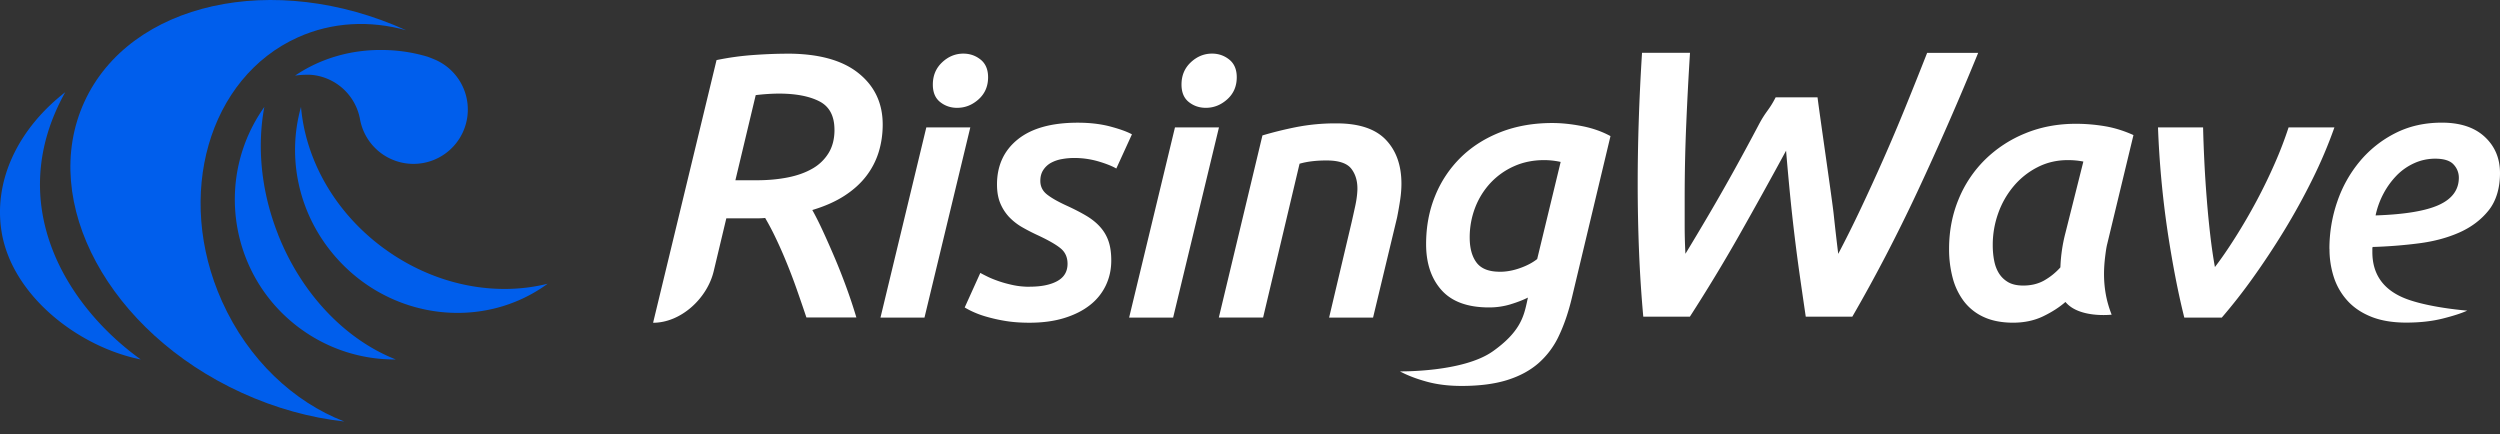
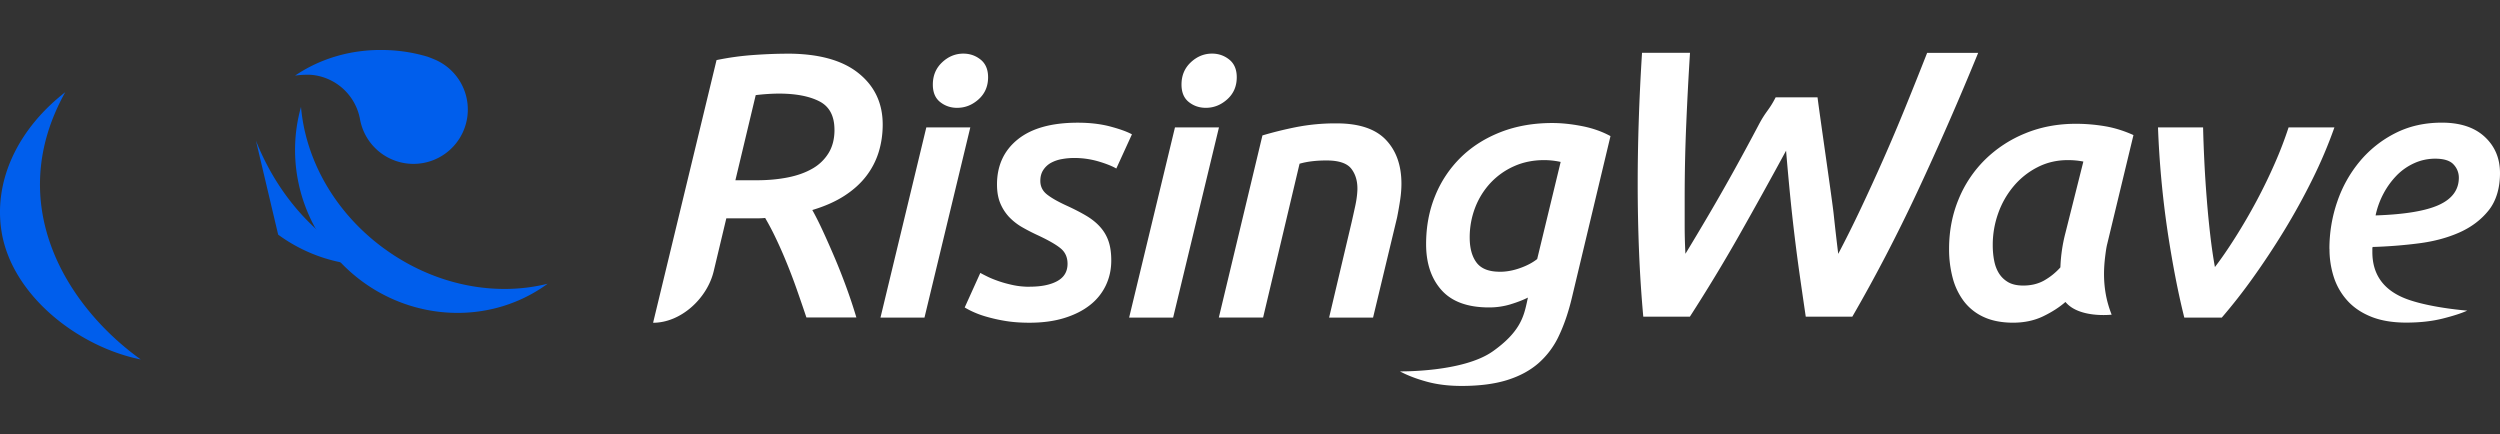
<svg xmlns="http://www.w3.org/2000/svg" width="190" height="33" fill="none">
  <rect width="100%" height="100%" fill="#333333" stroke="none" />
  <path fill="#fff" d="M59.84 4.078q3.551 0 5.397 1.476 1.848 1.473 1.849 3.91 0 1.089-.3 2.075a5.8 5.8 0 0 1-.944 1.833q-.644.845-1.66 1.503-1.017.659-2.447 1.087.372.66.801 1.59.43.931.888 2.005t.888 2.248.772 2.32h-3.797q-.346-1.031-.718-2.091a43 43 0 0 0-.777-2.048 34 34 0 0 0-.82-1.862 20 20 0 0 0-.82-1.56q-.26.03-.632.03H55.2l-.959 4.018c-.49 2.061-2.488 3.918-4.606 3.918l4.822-19.963a21 21 0 0 1 2.793-.386q1.416-.101 2.59-.1zm3.579 5.786q0-1.575-1.147-2.162t-3.063-.588q-.4 0-.858.03-.457.028-.917.086L55.89 13.7h1.603q1.288.001 2.377-.215 1.088-.215 1.876-.672a3.4 3.4 0 0 0 1.23-1.187q.445-.73.445-1.762zm6.841 14.274h-3.344L70.4 9.683h3.343zm2.487-15.942q-.745-.001-1.298-.443-.554-.44-.553-1.327 0-1.024.705-1.687.705-.664 1.616-.664.745 0 1.311.456.567.456.567 1.341 0 1.023-.718 1.673-.719.649-1.63.65m5.511 13.594q1.326 0 2.102-.43.773-.429.774-1.311.001-.718-.496-1.147-.498-.427-1.74-1.01a15 15 0 0 1-1.231-.633 4.4 4.4 0 0 1-.983-.775 3.5 3.5 0 0 1-.663-1.036q-.248-.595-.249-1.425.001-2.157 1.576-3.427 1.577-1.27 4.56-1.27 1.382 0 2.475.29 1.093.292 1.644.594l-1.188 2.599q-.468-.276-1.354-.54a6.5 6.5 0 0 0-1.851-.261q-.47 0-.926.083a2.7 2.7 0 0 0-.815.275q-.36.193-.594.54-.234.345-.234.842 0 .636.512 1.036.51.4 1.48.842.909.417 1.548.802.636.387 1.05.871a3.1 3.1 0 0 1 .607 1.077q.195.595.194 1.425.001 1.021-.415 1.894a4.16 4.16 0 0 1-1.204 1.492q-.788.623-1.948.983-1.163.359-2.653.358-1.024 0-1.838-.137a12 12 0 0 1-1.424-.319 7 7 0 0 1-1.023-.372 6 6 0 0 1-.634-.332l1.187-2.626q.195.11.567.292.372.18.858.345c.321.111.683.208 1.077.292q.594.124 1.257.124zm10.9 2.349h-3.344l3.484-14.456h3.344zm2.488-15.943q-.746 0-1.298-.442-.554-.441-.553-1.328 0-1.024.704-1.686.706-.664 1.616-.664.745-.002 1.312.456.567.456.567 1.34 0 1.025-.718 1.674-.72.649-1.63.65m4.307 2.095a29 29 0 0 1 2.528-.624 15.5 15.5 0 0 1 3.109-.289q2.542.001 3.732 1.244 1.188 1.245 1.187 3.344 0 .579-.097 1.23-.097.648-.235 1.342l-1.824 7.601h-3.341l1.711-7.243q.138-.607.276-1.244.138-.634.164-1.217.027-.967-.456-1.602c-.324-.424-.952-.637-1.894-.637q-1.19 0-2.046.248l-2.771 11.692h-3.365l3.316-13.848zm17.496 16.415c2.05-1.451 2.35-2.615 2.59-3.702l.084-.386q-.555.277-1.328.513a5.6 5.6 0 0 1-1.63.235q-2.43 0-3.608-1.315-1.173-1.311-1.173-3.497 0-1.992.69-3.675a8.6 8.6 0 0 1 1.949-2.917c.839-.82 1.845-1.46 3.027-1.922q1.77-.69 3.924-.69 1.05 0 2.253.234t2.17.761l-2.931 12.273q-.387 1.632-.982 2.887a6.3 6.3 0 0 1-1.562 2.1q-.967.842-2.391 1.284-1.425.442-3.441.443-1.465.001-2.639-.319c-.782-.213-1.471-.474-2.059-.788 0 0 4.79.084 7.057-1.521zm.539-6.05q.745.001 1.53-.278.786-.276 1.309-.69l1.784-7.38a6 6 0 0 0-1.244-.139q-1.272 0-2.31.47a5.5 5.5 0 0 0-1.784 1.271 5.8 5.8 0 0 0-1.16 1.865 6.3 6.3 0 0 0-.416 2.28q.001 1.215.524 1.908c.351.461.936.69 1.765.69zm24.145-13.259c.167 1.355 1.114 7.804 1.228 8.886q.173 1.62.345 3.01a87 87 0 0 0 1.681-3.371q.87-1.838 1.741-3.805.87-1.966 1.71-4.034a370 370 0 0 0 1.625-4.064h3.878a234 234 0 0 1-4.623 10.559q-2.33 4.975-4.941 9.488h-3.54a633 633 0 0 1-.445-3.066 144 144 0 0 1-.748-6.207 238 238 0 0 1-.302-3.34 406 406 0 0 1-3.568 6.436 128 128 0 0 1-3.742 6.177h-3.543a98 98 0 0 1-.324-5.006q-.099-2.49-.1-5.092.001-4.743.329-9.952h3.646a264 264 0 0 0-.289 5.51q-.116 2.734-.116 5.54v2.097q0 1.057.057 2.127.898-1.476 1.856-3.11a157 157 0 0 0 1.886-3.31 194 194 0 0 0 1.814-3.357c.588-1.117.78-1.093 1.303-2.116zm22.021 11.13q-.082.303-.164.996-.083.691-.084 1.298 0 .801.138 1.562.138.76.442 1.533s-2.474.291-3.511-.966q-.692.607-1.7 1.093-1.007.482-2.28.483c-.847 0-1.608-.143-2.226-.43a3.95 3.95 0 0 1-1.506-1.187 5.1 5.1 0 0 1-.858-1.783 8.5 8.5 0 0 1-.275-2.21q0-2.018.718-3.76a9 9 0 0 1 2.005-3.011 9.4 9.4 0 0 1 3.054-2.005q1.77-.732 3.87-.731 1.077 0 2.169.18t2.197.678l-1.991 8.265zm-1.816-6.247a6 6 0 0 0-1.19-.11q-1.245 0-2.296.539a5.8 5.8 0 0 0-1.811 1.438 6.6 6.6 0 0 0-1.176 2.06 7.1 7.1 0 0 0-.416 2.43q0 .636.111 1.188.109.554.372.966t.704.664q.441.247 1.134.248.882 0 1.562-.372a4.9 4.9 0 0 0 1.258-1.01 12 12 0 0 1 .385-2.625l1.361-5.419zm7.67 11.859q-.706-2.818-1.269-6.536a72 72 0 0 1-.731-7.92h3.427q.028 1.219.097 2.626a92 92 0 0 0 .184 2.833q.112 1.424.267 2.75.154 1.328.351 2.405.72-.939 1.551-2.254a44 44 0 0 0 1.609-2.763q.775-1.45 1.414-2.917a29 29 0 0 0 1.025-2.682h3.484a35 35 0 0 1-1.662 3.923 50 50 0 0 1-2.162 3.927 59 59 0 0 1-2.396 3.62 42 42 0 0 1-2.34 2.986h-2.847zm11.028-5.224q0-1.851.594-3.581a9.6 9.6 0 0 1 1.713-3.068 8.5 8.5 0 0 1 2.696-2.143q1.575-.801 3.538-.801 2.1 0 3.262 1.077T190 13.16c0 1.122-.286 2.102-.856 2.82q-.858 1.077-2.226 1.686t-3.095.829q-1.728.222-3.497.275a.24.24 0 0 0-.027.11v.276c0 1.675.817 2.974 2.828 3.648 1.84.618 4.387.802 4.387.802q-.663.303-1.878.607-1.217.304-2.763.305-1.547-.001-2.653-.443-1.105-.44-1.81-1.217a4.9 4.9 0 0 1-1.036-1.784 6.9 6.9 0 0 1-.332-2.17zm8.044-6.854q-.828 0-1.575.332-.746.332-1.328.912a6 6 0 0 0-1.009 1.368 6.3 6.3 0 0 0-.624 1.7q3.316-.11 4.822-.802t1.506-2.072a1.45 1.45 0 0 0-.399-.996q-.4-.441-1.395-.442z" />
-   <path fill="#005EEC" d="M21.14 17.832c-1.312-3.31-1.611-6.711-1.05-9.704-3.84 5.41-2.634 12.918 2.736 16.847a12.1 12.1 0 0 0 7.257 2.345c-3.724-1.463-7.114-4.863-8.946-9.488z" />
-   <path fill="#005EEC" d="M16.873 22.903c-3.605-8.033-1.023-17.016 5.77-20.066 2.62-1.176 5.483-1.295 8.22-.54C20.807-2.26 9.872.172 6.408 7.749 2.936 15.346 8.287 25.24 18.363 29.847c2.59 1.185 5.24 1.903 7.807 2.189-3.843-1.482-7.305-4.698-9.297-9.134z" />
+   <path fill="#005EEC" d="M21.14 17.832a12.1 12.1 0 0 0 7.257 2.345c-3.724-1.463-7.114-4.863-8.946-9.488z" />
  <path fill="#005EEC" d="M23.781 5.7a4.13 4.13 0 0 1 3.576 3.343 4.13 4.13 0 1 0 5.761-4.485q-.299-.129-.605-.243a12.2 12.2 0 0 0-3.375-.515c-2.472-.046-4.817.656-6.714 1.948.361-.056.974-.094 1.354-.048zm5.399 13.18c-3.764-2.753-5.96-6.769-6.303-10.752-1.1 3.87-.2 8.269 2.763 11.55 4.232 4.685 11.161 5.418 15.986 1.883-3.964.994-8.586.14-12.445-2.682M4.957 7.009C1.422 9.753-.537 13.693.129 17.668c.805 4.784 5.786 8.686 10.57 9.652C4.992 23.224.251 15.458 4.957 7.01" />
</svg>